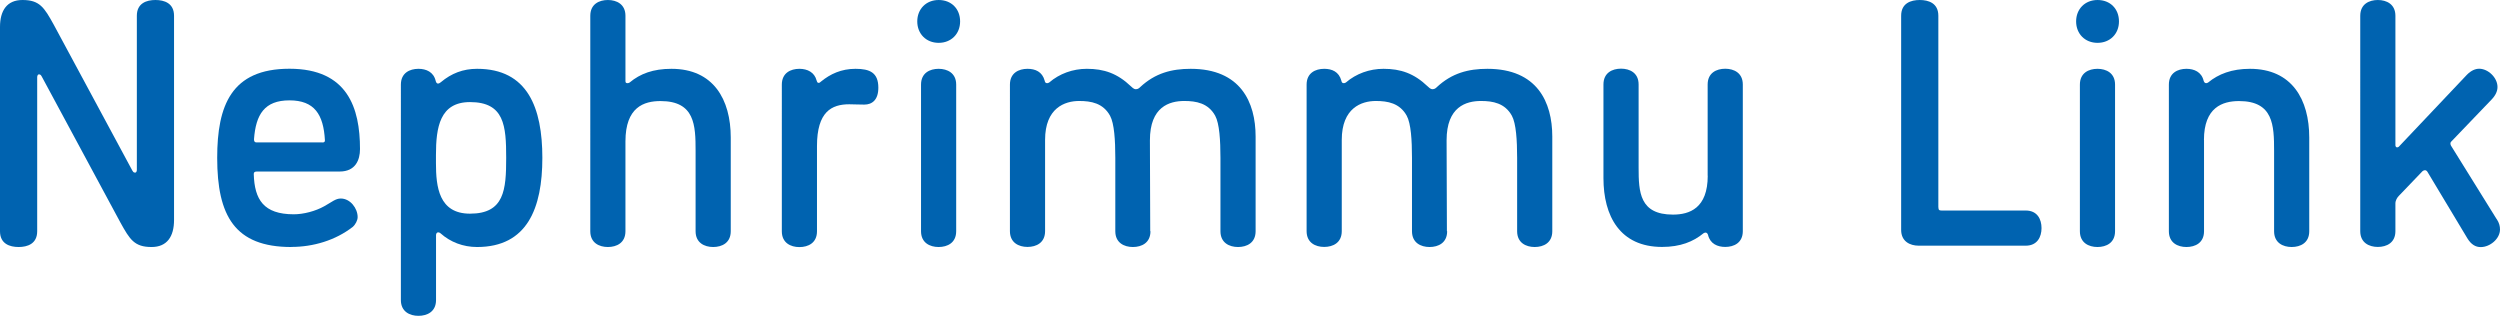
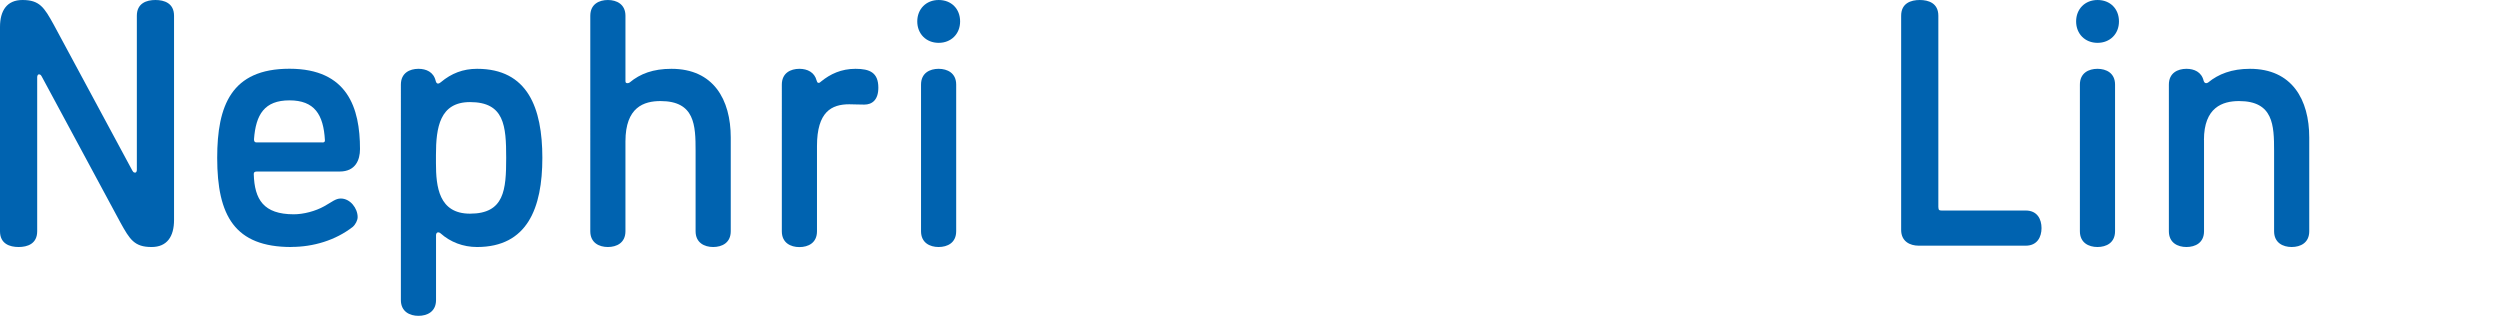
<svg xmlns="http://www.w3.org/2000/svg" id="a" width="318.61" height="40.25" viewBox="0 0 318.61 40.25">
  <defs>
    <style>.b{fill:#0063b0;stroke-width:0px;}</style>
  </defs>
  <path class="b" d="M5.32,9.75c-.13-.27-.27-.27-.36-.27-.22,0-.22.36-.22.36v19.63c0,1.61-1.25,2.01-2.37,2.01s-2.37-.4-2.37-2.01V3.44C0,1.34.89,0,2.86,0c2.19,0,2.77.94,3.98,3.13l10.02,18.6c.09.13.13.27.36.27s.22-.36.22-.36V2.01c0-1.61,1.25-2.01,2.37-2.01s2.37.4,2.37,2.01v26.03c0,2.1-.89,3.44-2.86,3.44-2.19,0-2.77-.94-3.98-3.13L5.32,9.75Z" />
  <path class="b" d="M37.12,31.48c-7.2,0-9.44-3.98-9.44-11.36,0-6.66,1.79-11.36,9.21-11.36s8.99,5.01,8.99,10.24c0,1.39-.58,2.86-2.59,2.86h-10.55c-.27,0-.4.09-.4.31.09,3.26,1.25,5.14,5.1,5.14,1.25,0,2.77-.4,3.89-1.03.98-.54,1.43-.98,2.1-.98,1.21,0,2.15,1.25,2.15,2.37,0,.4-.27.94-.63,1.25-2.19,1.7-5.01,2.55-7.83,2.55ZM41.1,18.16c.22,0,.31-.09.31-.27-.18-3.31-1.34-5.1-4.52-5.1s-4.29,1.79-4.52,4.96c0,.27.09.4.31.4h8.41Z" />
  <path class="b" d="M69.12,20.12c0,6.4-1.92,11.36-8.32,11.36-1.79,0-3.4-.63-4.65-1.74,0,0-.13-.13-.31-.13s-.27.18-.27.36v8.27c0,1.48-1.12,2.01-2.24,2.01s-2.24-.54-2.24-2.01V10.78c0-1.48,1.12-2.01,2.24-2.01.98,0,1.92.4,2.19,1.52.04.13.09.36.31.36.13,0,.31-.13.36-.18,1.34-1.12,2.82-1.7,4.61-1.7,6.44,0,8.32,4.96,8.32,11.36ZM64.51,20.12c0-4.07-.22-7.11-4.61-7.11-3.85,0-4.34,3.22-4.34,6.75v1.03c0,3,.36,6.44,4.34,6.44,4.38,0,4.61-3.04,4.61-7.11Z" />
-   <path class="b" d="M79.71,10.33c0,.22.09.27.27.27.13,0,.27-.09.27-.09,1.34-1.12,3-1.74,5.32-1.74,5.37,0,7.56,3.93,7.56,8.76v11.94c0,1.48-1.12,2.01-2.24,2.01s-2.24-.54-2.24-2.01v-10.24c0-3.26-.09-6.35-4.47-6.35-2.1,0-4.47.76-4.47,5.14v11.45c0,1.48-1.12,2.01-2.24,2.01s-2.24-.54-2.24-2.01V2.01c0-1.48,1.12-2.01,2.24-2.01s2.24.54,2.24,2.01v8.32Z" />
+   <path class="b" d="M79.71,10.33c0,.22.09.27.27.27.13,0,.27-.09.27-.09,1.34-1.12,3-1.74,5.32-1.74,5.37,0,7.56,3.93,7.56,8.76v11.94c0,1.48-1.12,2.01-2.24,2.01s-2.24-.54-2.24-2.01v-10.24c0-3.26-.09-6.35-4.47-6.35-2.1,0-4.47.76-4.47,5.14v11.45c0,1.48-1.12,2.01-2.24,2.01s-2.24-.54-2.24-2.01V2.01c0-1.48,1.12-2.01,2.24-2.01s2.24.54,2.24,2.01v8.32" />
  <path class="b" d="M110.15,13.33c-1.07,0-1.07-.04-1.92-.04-2.24,0-4.11.94-4.11,5.32v10.87c0,1.48-1.12,2.01-2.24,2.01s-2.24-.54-2.24-2.01V10.78c0-1.48,1.12-2.01,2.24-2.01,1.03,0,1.92.45,2.19,1.48.09.27.13.31.27.31.09,0,.18-.05.31-.18,1.16-.94,2.55-1.61,4.38-1.61s2.91.49,2.91,2.41c0,1.56-.8,2.15-1.79,2.15Z" />
  <path class="b" d="M119.63,5.46c-1.61,0-2.73-1.16-2.73-2.73s1.12-2.73,2.73-2.73,2.73,1.12,2.73,2.73-1.16,2.73-2.73,2.73ZM121.86,29.47c0,1.48-1.12,2.01-2.24,2.01s-2.24-.54-2.24-2.01V10.78c0-1.48,1.12-2.01,2.24-2.01s2.24.54,2.24,2.01v18.69Z" />
-   <path class="b" d="M146.62,29.47c0,1.48-1.12,2.01-2.24,2.01s-2.24-.54-2.24-2.01v-9.35c0-2.24-.13-4.38-.67-5.37-.89-1.61-2.41-1.88-3.94-1.88-1.83,0-4.34.89-4.34,4.96v11.63c0,1.48-1.12,2.01-2.24,2.01s-2.24-.54-2.24-2.01V10.78c0-1.48,1.12-2.01,2.24-2.01.98,0,1.88.36,2.19,1.52.04.22.13.31.31.31.13,0,.27-.09.27-.09,1.3-1.12,3-1.74,4.79-1.74,2.19,0,3.89.58,5.63,2.24.13.09.31.36.63.36.27,0,.45-.18.54-.27,1.92-1.79,4.02-2.33,6.44-2.33,6.35,0,8.27,4.25,8.27,8.63v12.07c0,1.48-1.12,2.01-2.24,2.01s-2.24-.54-2.24-2.01v-9.35c0-2.24-.13-4.38-.67-5.37-.89-1.61-2.42-1.88-3.94-1.88-1.88,0-4.38.72-4.38,5.01l.04,11.58Z" />
-   <path class="b" d="M184.43,29.47c0,1.48-1.12,2.01-2.24,2.01s-2.24-.54-2.24-2.01v-9.35c0-2.24-.13-4.38-.67-5.37-.89-1.61-2.42-1.88-3.94-1.88-1.83,0-4.34.89-4.34,4.96v11.63c0,1.48-1.12,2.01-2.24,2.01s-2.24-.54-2.24-2.01V10.78c0-1.48,1.12-2.01,2.24-2.01.98,0,1.88.36,2.19,1.52.04.22.13.31.31.31.13,0,.27-.09.27-.09,1.3-1.12,3-1.74,4.79-1.74,2.19,0,3.89.58,5.63,2.24.13.09.31.36.63.36.27,0,.45-.18.54-.27,1.92-1.79,4.02-2.33,6.44-2.33,6.35,0,8.27,4.25,8.27,8.63v12.07c0,1.48-1.12,2.01-2.24,2.01s-2.24-.54-2.24-2.01v-9.35c0-2.24-.13-4.38-.67-5.37-.89-1.61-2.42-1.88-3.94-1.88-1.88,0-4.38.72-4.38,5.01l.04,11.58Z" />
-   <path class="b" d="M217.63,22.4v-11.63c0-1.48,1.12-2.01,2.24-2.01s2.24.54,2.24,2.01v18.69c0,1.48-1.12,2.01-2.24,2.01-.98,0-1.92-.4-2.19-1.52-.04-.13-.13-.31-.31-.31-.13,0-.27.09-.27.09-1.3,1.07-2.95,1.74-5.28,1.74-5.37,0-7.47-3.94-7.47-8.77v-11.94c0-1.48,1.12-2.01,2.24-2.01s2.24.54,2.24,2.01v10.6c0,3.13.13,5.99,4.38,5.99,2.1,0,4.43-.8,4.43-4.96Z" />
  <path class="b" d="M247.04,26.43c0,.31.09.4.4.4h10.73c1.48,0,2.01,1.12,2.01,2.24s-.54,2.24-2.01,2.24h-13.64c-1.12,0-2.24-.54-2.24-2.01V2.01c0-1.61,1.25-2.01,2.37-2.01s2.37.4,2.37,2.01v24.42Z" />
  <path class="b" d="M267.32,5.46c-1.61,0-2.73-1.16-2.73-2.73s1.12-2.73,2.73-2.73,2.73,1.12,2.73,2.73-1.16,2.73-2.73,2.73ZM269.55,29.47c0,1.48-1.12,2.01-2.24,2.01s-2.24-.54-2.24-2.01V10.78c0-1.48,1.12-2.01,2.24-2.01s2.24.54,2.24,2.01v18.69Z" />
  <path class="b" d="M280.89,17.84v11.63c0,1.48-1.12,2.01-2.24,2.01s-2.24-.54-2.24-2.01V10.78c0-1.48,1.12-2.01,2.24-2.01.98,0,1.92.4,2.19,1.52.04.13.13.31.31.31.13,0,.27-.09.27-.09,1.3-1.07,3-1.74,5.32-1.74,5.37,0,7.56,3.93,7.56,8.76v11.94c0,1.48-1.12,2.01-2.24,2.01s-2.24-.54-2.24-2.01v-10.24c0-3.26-.09-6.35-4.47-6.35-2.1,0-4.47.8-4.47,4.96Z" />
-   <path class="b" d="M318.21,27.95c.31.49.4.89.4,1.3,0,1.16-1.25,2.24-2.46,2.24-.63,0-1.21-.31-1.7-1.12l-5.05-8.41c-.09-.18-.22-.27-.36-.27-.09,0-.22.05-.31.13l-3,3.13c-.22.22-.45.58-.45.98v3.53c0,1.48-1.12,2.01-2.24,2.01s-2.24-.54-2.24-2.01V2.01c0-1.48,1.12-2.01,2.24-2.01s2.24.54,2.24,2.01v16.5s0,.27.22.27c.13,0,.22-.09.22-.09l8.68-9.17c.54-.54,1.07-.76,1.56-.76,1.12,0,2.33,1.12,2.33,2.33,0,.49-.22,1.03-.72,1.56l-5.19,5.41s-.09.09-.09.22c0,.18.09.31.09.31l5.81,9.35Z" />
</svg>